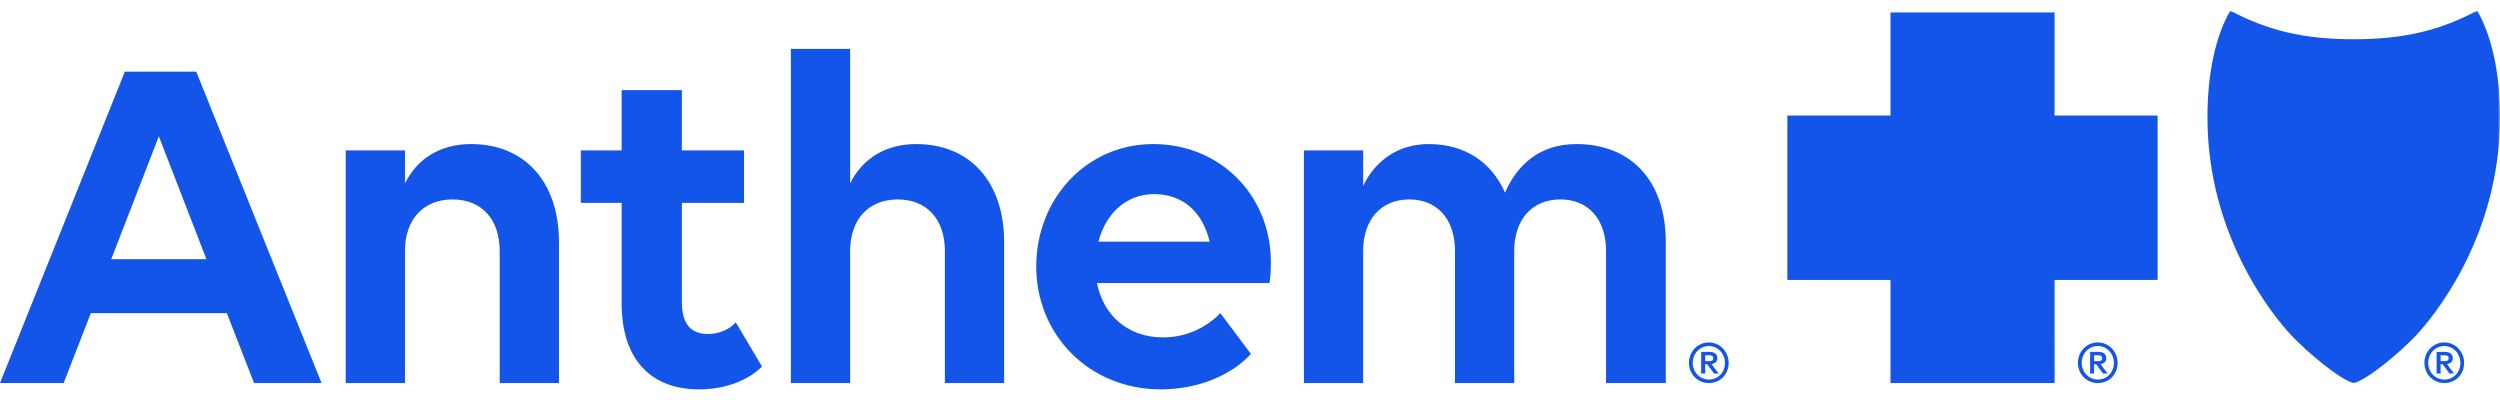
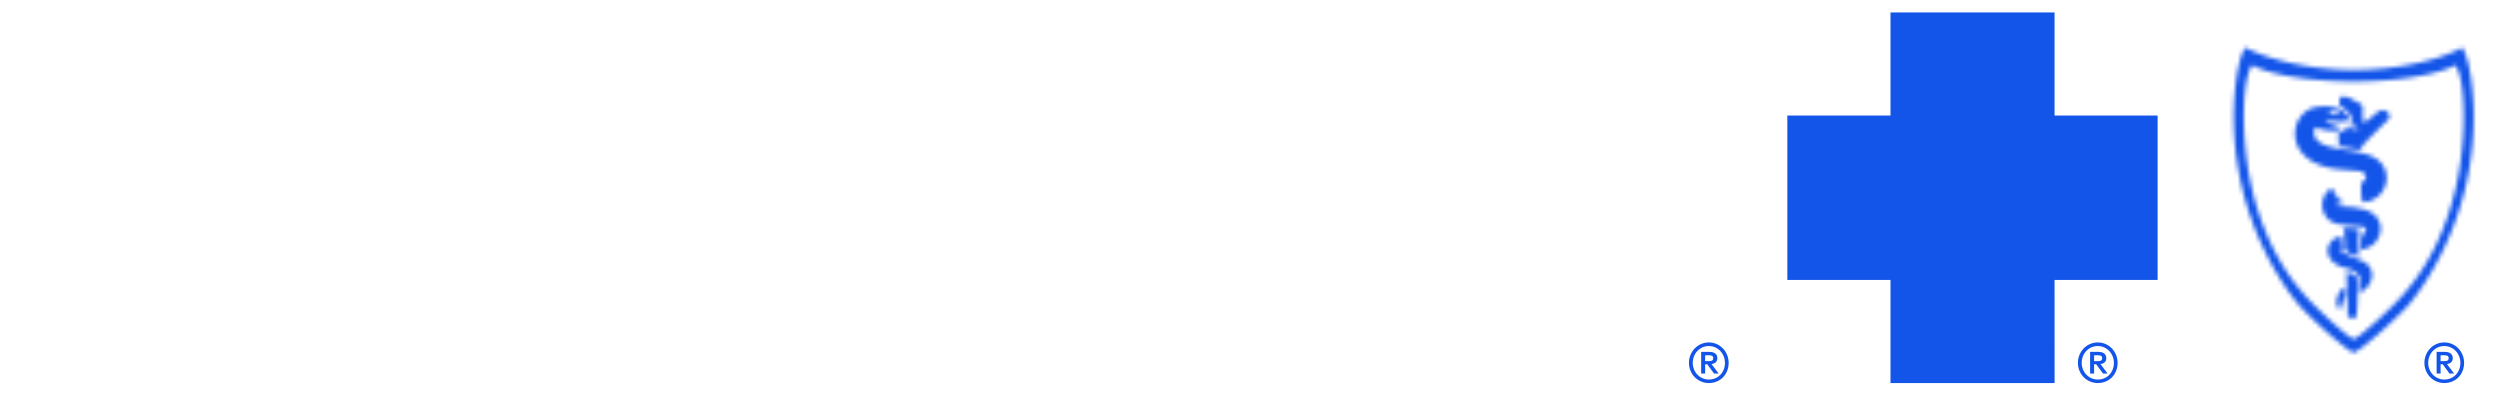
<svg xmlns="http://www.w3.org/2000/svg" width="250" height="40" viewBox="0 0 576 87.26">
  <defs>
    <mask id="shield-mask">
-       <rect x="0" y="0" width="576" height="87.26" fill="white" />
-       <path fill="black" d="M569.948 24.357c0-5.327-.833-13.067-2.678-15.857l-.313.176c-5.033 2.67-14.388 4.99-24.658 4.99-10.283 0-19.946-2.495-24.984-5.166-1.847 2.79-2.678 10.53-2.678 15.857 0 24.949 12.98 40.968 14.748 43.123 2.39 2.92 11.3 10.928 12.914 11.313 1.599-.385 10.506-8.394 12.907-11.313 1.764-2.163 14.742-18.174 14.742-43.123zm-4.22-11.793c1.664 2.51 2 8.978 1.864 13.77-.72 24.738-12.065 36.87-13.663 38.82-2.15 2.625-10.181 10.14-11.63 10.52-1.456-.38-9.491-7.895-11.646-10.52-1.595-1.95-12.931-14.082-13.651-38.815-.141-4.797.194-11.265 1.853-13.775 4.536 2.402 14.183 3.766 23.444 3.766 9.234-.005 18.892-1.364 23.428-3.766zM540.34 66.13l-.053-2.352c-1.077.418-1.938 2.029-1.927 3.353 0 .245.066 1.28.56 1.544.18.087.315-.007.395-.132.357-.538.283-1.782 1.025-2.413zm2.541-4.707a2.777 2.777 0 0 0-1.407-.916c-.457-.142-.462-.098-.858-.246.088 2.214.204 4.876.227 6.452.038 1.542.086 3.44.086 3.793.891.607 2.013.098 2.013.098.025-.247.222-2.658.269-5.272.014-1.07.133-3.445-.33-3.91zm1.277-3.785c-.41-.166-1.457-.573-1.96-.784-.638-.274-1.757-.845-2.211-.996-.424-.142-1.116-.243-.208-.717-.027-.666-.11-1.129-.136-1.644 0-.412-.072-.897-.108-1.393-3.678.032-5.162 5.68.837 7.182.88.217 1.15.312 1.51.493.661.354.916.56 1.226.853.38.363.612.836.612 1.477v2.882c3.451-1.801 3.795-5.893.438-7.353zm-.776-4.59c.009-.47.056-1.103.086-1.577.011-.234-.036-.963-.03-1.143-.604-.162-.61.006-1.814-.118-.654-.074-.94-.148-1.485-.176-.02.44.022 1.666.05 2.054l.078 1.288v1.008c0 .124.022.678.03.814.426.229.806.6 1.515.877.487.178 1.13.49 1.601.559 0-.443-.017-1.395 0-1.852.011-.867-.047-.844-.03-1.733zm.864-7.32c-.916-.196-1.407-.312-1.68-.344-1.596-.201-2.089-.17-3.424-.256l-.83-1.92-.937-2.297c-3.1 1.199-3.454 7.324 1.346 8.241 2.07.4 2.687.36 3.318.433 1.197.13 2.507.005 2.864.521.642.924-.235 1.094-.657 1.568-.14.351-.14.51-.171 1.01-.083.798-.1 1.598-.105 2.348 5.168-.524 6.697-7.931.276-9.305zm-5.639-3.594 1.05 2.372 3.756.349v-7.27l-4.276-.329-1.532 2.449 1.002 2.429zm6.163-9.147c-.349-.082-.684-.214-1.064-.307a21.425 21.425 0 0 0-2.922-.508c-1.052-.085-2.024-.362-2.805-.517-5.7-1.155-4.941-3.619-4.586-4.772a12.5 12.5 0 0 0 2.805.692c1.116.142 2.321.182 3.365-.292-.936-.806-3.215-1.176-3.91-1.807 0 0 1.235-.16 3.32.08 1.041.124 2.352-.485 2.352-.485-.773-1.847-3.21-3.572-7.73-2.819-6.218 1.032-8.102 12.581 4.691 14.243.75.098 2.213.2 3.058.286 1.332.117 1.95.117 2.73.266.538.101 1.995 2.2.004 2.41 0 0-.33 2.225.24 4.635 5.983.086 8.481-9.15.452-11.105zm3.34-9.799c-.66.438-2.661 2.237-3.442 2.622-.41.206-.319-3.71-.319-3.71.028-.322-1.003-.992-2.097-1.436-.13-.068-.31-.281-.634-.428-1.698-.55-2.628-.91-2.581.72.014.261-.114.59.194 1.086 0 0 1.642.804 2.357 2.18.426.815.545 1.32.545 1.32s-.36.298-1.41.452c.804.263 1.482.594 2.116.706l.599.654c-.47.05-1.731-.122-3.113-.571l.208.632c-.552.454-.801.573-1.737.67-.05 1.06.02 2.224.183 3.182l4.63.773c.372-.223.784-1.044.831-1.093.826-.885 2.399-2.54 5.714-5.75 1.255-1.218-.72-2.898-2.044-2.009zm-10.752.465c-.697-.434-1.138-.51-1.138-.51s1.407-.494 2.637.174c0 0-.191.576-.604.626-.382.047-.631-.126-.895-.29z" />
+       <path fill="black" d="M569.948 24.357c0-5.327-.833-13.067-2.678-15.857l-.313.176c-5.033 2.67-14.388 4.99-24.658 4.99-10.283 0-19.946-2.495-24.984-5.166-1.847 2.79-2.678 10.53-2.678 15.857 0 24.949 12.98 40.968 14.748 43.123 2.39 2.92 11.3 10.928 12.914 11.313 1.599-.385 10.506-8.394 12.907-11.313 1.764-2.163 14.742-18.174 14.742-43.123zm-4.22-11.793c1.664 2.51 2 8.978 1.864 13.77-.72 24.738-12.065 36.87-13.663 38.82-2.15 2.625-10.181 10.14-11.63 10.52-1.456-.38-9.491-7.895-11.646-10.52-1.595-1.95-12.931-14.082-13.651-38.815-.141-4.797.194-11.265 1.853-13.775 4.536 2.402 14.183 3.766 23.444 3.766 9.234-.005 18.892-1.364 23.428-3.766zM540.34 66.13l-.053-2.352c-1.077.418-1.938 2.029-1.927 3.353 0 .245.066 1.28.56 1.544.18.087.315-.007.395-.132.357-.538.283-1.782 1.025-2.413zm2.541-4.707a2.777 2.777 0 0 0-1.407-.916c-.457-.142-.462-.098-.858-.246.088 2.214.204 4.876.227 6.452.038 1.542.086 3.44.086 3.793.891.607 2.013.098 2.013.098.025-.247.222-2.658.269-5.272.014-1.07.133-3.445-.33-3.91zm1.277-3.785c-.41-.166-1.457-.573-1.96-.784-.638-.274-1.757-.845-2.211-.996-.424-.142-1.116-.243-.208-.717-.027-.666-.11-1.129-.136-1.644 0-.412-.072-.897-.108-1.393-3.678.032-5.162 5.68.837 7.182.88.217 1.15.312 1.51.493.661.354.916.56 1.226.853.38.363.612.836.612 1.477v2.882c3.451-1.801 3.795-5.893.438-7.353zm-.776-4.59c.009-.47.056-1.103.086-1.577.011-.234-.036-.963-.03-1.143-.604-.162-.61.006-1.814-.118-.654-.074-.94-.148-1.485-.176-.02.44.022 1.666.05 2.054l.078 1.288v1.008c0 .124.022.678.03.814.426.229.806.6 1.515.877.487.178 1.13.49 1.601.559 0-.443-.017-1.395 0-1.852.011-.867-.047-.844-.03-1.733zm.864-7.32c-.916-.196-1.407-.312-1.68-.344-1.596-.201-2.089-.17-3.424-.256l-.83-1.92-.937-2.297c-3.1 1.199-3.454 7.324 1.346 8.241 2.07.4 2.687.36 3.318.433 1.197.13 2.507.005 2.864.521.642.924-.235 1.094-.657 1.568-.14.351-.14.51-.171 1.01-.083.798-.1 1.598-.105 2.348 5.168-.524 6.697-7.931.276-9.305zm-5.639-3.594 1.05 2.372 3.756.349l-4.276-.329-1.532 2.449 1.002 2.429zm6.163-9.147c-.349-.082-.684-.214-1.064-.307a21.425 21.425 0 0 0-2.922-.508c-1.052-.085-2.024-.362-2.805-.517-5.7-1.155-4.941-3.619-4.586-4.772a12.5 12.5 0 0 0 2.805.692c1.116.142 2.321.182 3.365-.292-.936-.806-3.215-1.176-3.91-1.807 0 0 1.235-.16 3.32.08 1.041.124 2.352-.485 2.352-.485-.773-1.847-3.21-3.572-7.73-2.819-6.218 1.032-8.102 12.581 4.691 14.243.75.098 2.213.2 3.058.286 1.332.117 1.95.117 2.73.266.538.101 1.995 2.2.004 2.41 0 0-.33 2.225.24 4.635 5.983.086 8.481-9.15.452-11.105zm3.34-9.799c-.66.438-2.661 2.237-3.442 2.622-.41.206-.319-3.71-.319-3.71.028-.322-1.003-.992-2.097-1.436-.13-.068-.31-.281-.634-.428-1.698-.55-2.628-.91-2.581.72.014.261-.114.59.194 1.086 0 0 1.642.804 2.357 2.18.426.815.545 1.32.545 1.32s-.36.298-1.41.452c.804.263 1.482.594 2.116.706l.599.654c-.47.05-1.731-.122-3.113-.571l.208.632c-.552.454-.801.573-1.737.67-.05 1.06.02 2.224.183 3.182l4.63.773c.372-.223.784-1.044.831-1.093.826-.885 2.399-2.54 5.714-5.75 1.255-1.218-.72-2.898-2.044-2.009zm-10.752.465c-.697-.434-1.138-.51-1.138-.51s1.407-.494 2.637.174c0 0-.191.576-.604.626-.382.047-.631-.126-.895-.29z" />
    </mask>
    <mask id="cross-mask">
      <rect x="0" y="0" width="576" height="87.26" fill="white" />
-       <path fill="black" d="m433.33 33.175 15.716.011c1.562 0 2.806-.455 3.544-1.208.934-.952 1.004-2.379-.281-3.945-2.273-2.777-.305-5.443 2.08-5.347 2.376.099 4.354 2.57 2.087 5.347-1.285 1.566-1.22 2.993-.281 3.945.717.753 1.982 1.208 3.543 1.208l16.133-.006c-1.698-3.672-2.233-4.651-5.152-7.171-3.87-3.355-11.08-6.44-16.135-6.44-6.472 0-12.321 2.627-16.558 6.87a23.689 23.689 0 0 0-4.695 6.736zm6.604 28.082c1.499-2.818 8.047-15.03 10.102-18.862 2.273-4.258-.205-6.04-3.559-6.243-3.129-.176-8.223-1.021-13.928-1.146a23.638 23.638 0 0 0-1.38 7.983c0 7.379 3.417 13.971 8.765 18.268zm27.655 1.219s-10.53-15.228-11.113-16.221c-.603-.981-1.1-1.585-2.086-1.585-.984 0-1.488.604-2.081 1.585-.517.874-8.996 13.185-10.974 16.047a23.24 23.24 0 0 0 13.249 4.105c4.821 0 9.285-1.451 13.005-3.931zm10.42-19.487c0-2.82-.49-5.516-1.403-8.023-5.858.096-11.103 1.001-14.287 1.186-3.373.202-5.843 1.985-3.576 6.243 2.292 4.253 9.901 18.504 10.2 19.097 5.525-4.285 9.065-10.982 9.065-18.503z" />
-       <path fill="white" d="M449.735 30.115h-10.79c2.378-3.169 5.837-5.545 9.503-6.337-1.186 4.155 1.287 4.453 1.287 6.337zm20.105 0c-2.722-2.72-5.844-5.545-9.511-6.342 1.189 4.16-1.285 4.458-1.285 6.342h10.796zm-15.45 19.009c-.693 0-8.41 12.188-8.41 12.188 2.271 1.182 5.147 1.776 8.41 1.776 3.268 0 6.14-.594 8.42-1.776 0 0-7.73-12.188-8.42-12.188zm8.215-9.796c-.877.098-1.68.194-.877 1.683.779 1.482 8.01 15.145 8.01 15.145 3.564-4.455 5.84-9.998 4.461-17.721 0 0-10.894.893-11.594.893zm-16.437 0c-.688 0-11.582-.893-11.582-.893-1.389 7.723.894 13.266 4.451 17.72 0 0 7.233-13.662 8.03-15.144.777-1.489 0-1.585-.9-1.683z" />
    </mask>
  </defs>
-   <path fill="#1355E9" d="M52.267 69.692H20.93l-6.267 16.113H0l28.763-71.739h16.45l28.876 71.74H58.534l-6.267-16.114zm-4.703-12.425L36.597 28.953 25.63 57.267h21.934zm32.087-25.068h13.654v7.61c2.8-5.71 8.171-9.067 15.221-9.067 12.313 0 20.259 8.62 20.259 22.608v32.455H115.13V55.366c0-7.275-4.141-11.866-10.857-11.866-6.714 0-10.968 4.591-10.968 11.866v30.44H79.651V32.198zm54.172 0h9.404V18.32h13.876V32.2h14.325v12.084h-14.325v22.833c0 5.034 2.016 7.384 6.042 7.384 2.575 0 5.037-1.117 6.38-2.684l6.045 10.184c-2.909 2.909-7.946 5.259-14.55 5.259-10.855 0-17.793-6.714-17.793-19.81V44.285h-9.404V32.199zM182.22 8.807h13.654v31.001c2.8-5.708 8.171-9.066 15.221-9.066 12.313 0 20.259 8.62 20.259 22.608v32.455h-13.655V55.366c0-7.275-4.141-11.866-10.857-11.866-6.714 0-10.968 4.591-10.968 11.866v30.44H182.22V8.806zm56.527 50.14c0-15.556 11.526-28.205 26.972-28.205 15.333 0 27.084 11.753 27.084 27.196 0 1.791-.112 3.917-.337 4.813h-39.73c1.454 7.387 7.05 12.534 15.22 12.534 5.484 0 10.072-2.35 13.209-5.593l7.05 9.4c-4.142 4.588-11.754 8.168-20.705 8.168-16.675 0-28.763-12.646-28.763-28.314zm14.326-5.71h25.63c-1.68-7.162-6.492-10.966-12.76-10.966-6.491 0-11.191 4.475-12.87 10.967zm47.345 32.568V32.2h13.654v8.168c2.8-5.818 8.059-9.625 15.11-9.625 8.17 0 14.437 4.029 17.57 11.192 2.8-6.38 7.946-11.192 16.454-11.192 12.422 0 20.593 8.283 20.593 22.608v32.455H370.03V55.366c0-7.275-4.03-11.866-10.521-11.866s-10.63 4.591-10.63 11.866v30.44h-13.655v-30.44c0-7.275-4.029-11.866-10.52-11.866s-10.634 4.591-10.634 11.866v30.44h-13.654z" />
  <path fill="#1355E9" mask="url(#cross-mask)" d="M497.116 62.048h-23.748l.013 23.757h-37.812V62.048h-23.764V24.161h23.764V.405h37.799v23.756h23.748z" />
  <path fill="#1355E9" mask="url(#shield-mask)" d="M576 24.607c0 27.655-15.53 46.18-19.357 50.237-3.82 4.057-11.408 10.333-14.344 10.961-2.935-.628-10.524-6.904-14.343-10.96-3.828-4.058-19.357-22.583-19.357-50.238 0-10.402 1.94-18.855 5.254-24.607 8.247 4.376 16.47 6.596 28.446 6.596S562.5 4.376 570.746 0C574.06 5.752 576 14.205 576 24.607z" />
  <path fill="#1355E9" d="M398.28 81.158c0 2.642-1.92 4.647-4.562 4.647-2.58 0-4.585-2.09-4.585-4.647 0-2.58 2.006-4.714 4.585-4.714 2.58 0 4.563 2.134 4.563 4.714zm-8.272 0c0 2.088 1.6 3.837 3.71 3.837 2.153 0 3.71-1.664 3.71-3.837 0-2.134-1.621-3.882-3.71-3.882-2.11 0-3.71 1.748-3.71 3.882zm1.94-2.538h1.876c.726 0 1.856.213 1.856 1.45 0 .939-.705 1.279-1.344 1.364l1.641 2.175h-1.066l-1.556-2.132h-.49v2.132h-.917v-4.99zm.916.788v1.344h.917c.491 0 .94-.085.94-.683 0-.574-.449-.661-.94-.661h-.917zm95.03 1.75c0 2.642-1.92 4.647-4.562 4.647-2.58 0-4.585-2.09-4.585-4.647 0-2.58 2.005-4.714 4.585-4.714s4.562 2.134 4.562 4.714zm-8.272 0c0 2.088 1.599 3.837 3.71 3.837 2.152 0 3.71-1.664 3.71-3.837 0-2.134-1.622-3.882-3.71-3.882-2.111 0-3.71 1.748-3.71 3.882zm1.939-2.538h1.877c.725 0 1.855.213 1.855 1.45 0 .939-.704 1.279-1.343 1.364l1.64 2.175h-1.066l-1.555-2.132h-.491v2.132h-.917v-4.99zm.917.788v1.344h.916c.491 0 .94-.085.94-.683 0-.574-.449-.661-.94-.661h-.916zm85.25 1.75c0 2.642-1.92 4.647-4.562 4.647-2.58 0-4.585-2.09-4.585-4.647 0-2.58 2.005-4.714 4.585-4.714s4.562 2.134 4.562 4.714zm-8.272 0c0 2.088 1.598 3.837 3.71 3.837 2.152 0 3.71-1.664 3.71-3.837 0-2.134-1.622-3.882-3.71-3.882-2.112 0-3.71 1.748-3.71 3.882zm1.939-2.538h1.876c.726 0 1.856.213 1.856 1.45 0 .939-.705 1.279-1.343 1.364l1.64 2.175h-1.066l-1.555-2.132h-.492v2.132h-.916v-4.99zm.916.788v1.344h.917c.491 0 .94-.085.94-.683 0-.574-.449-.661-.94-.661h-.917z" />
</svg>